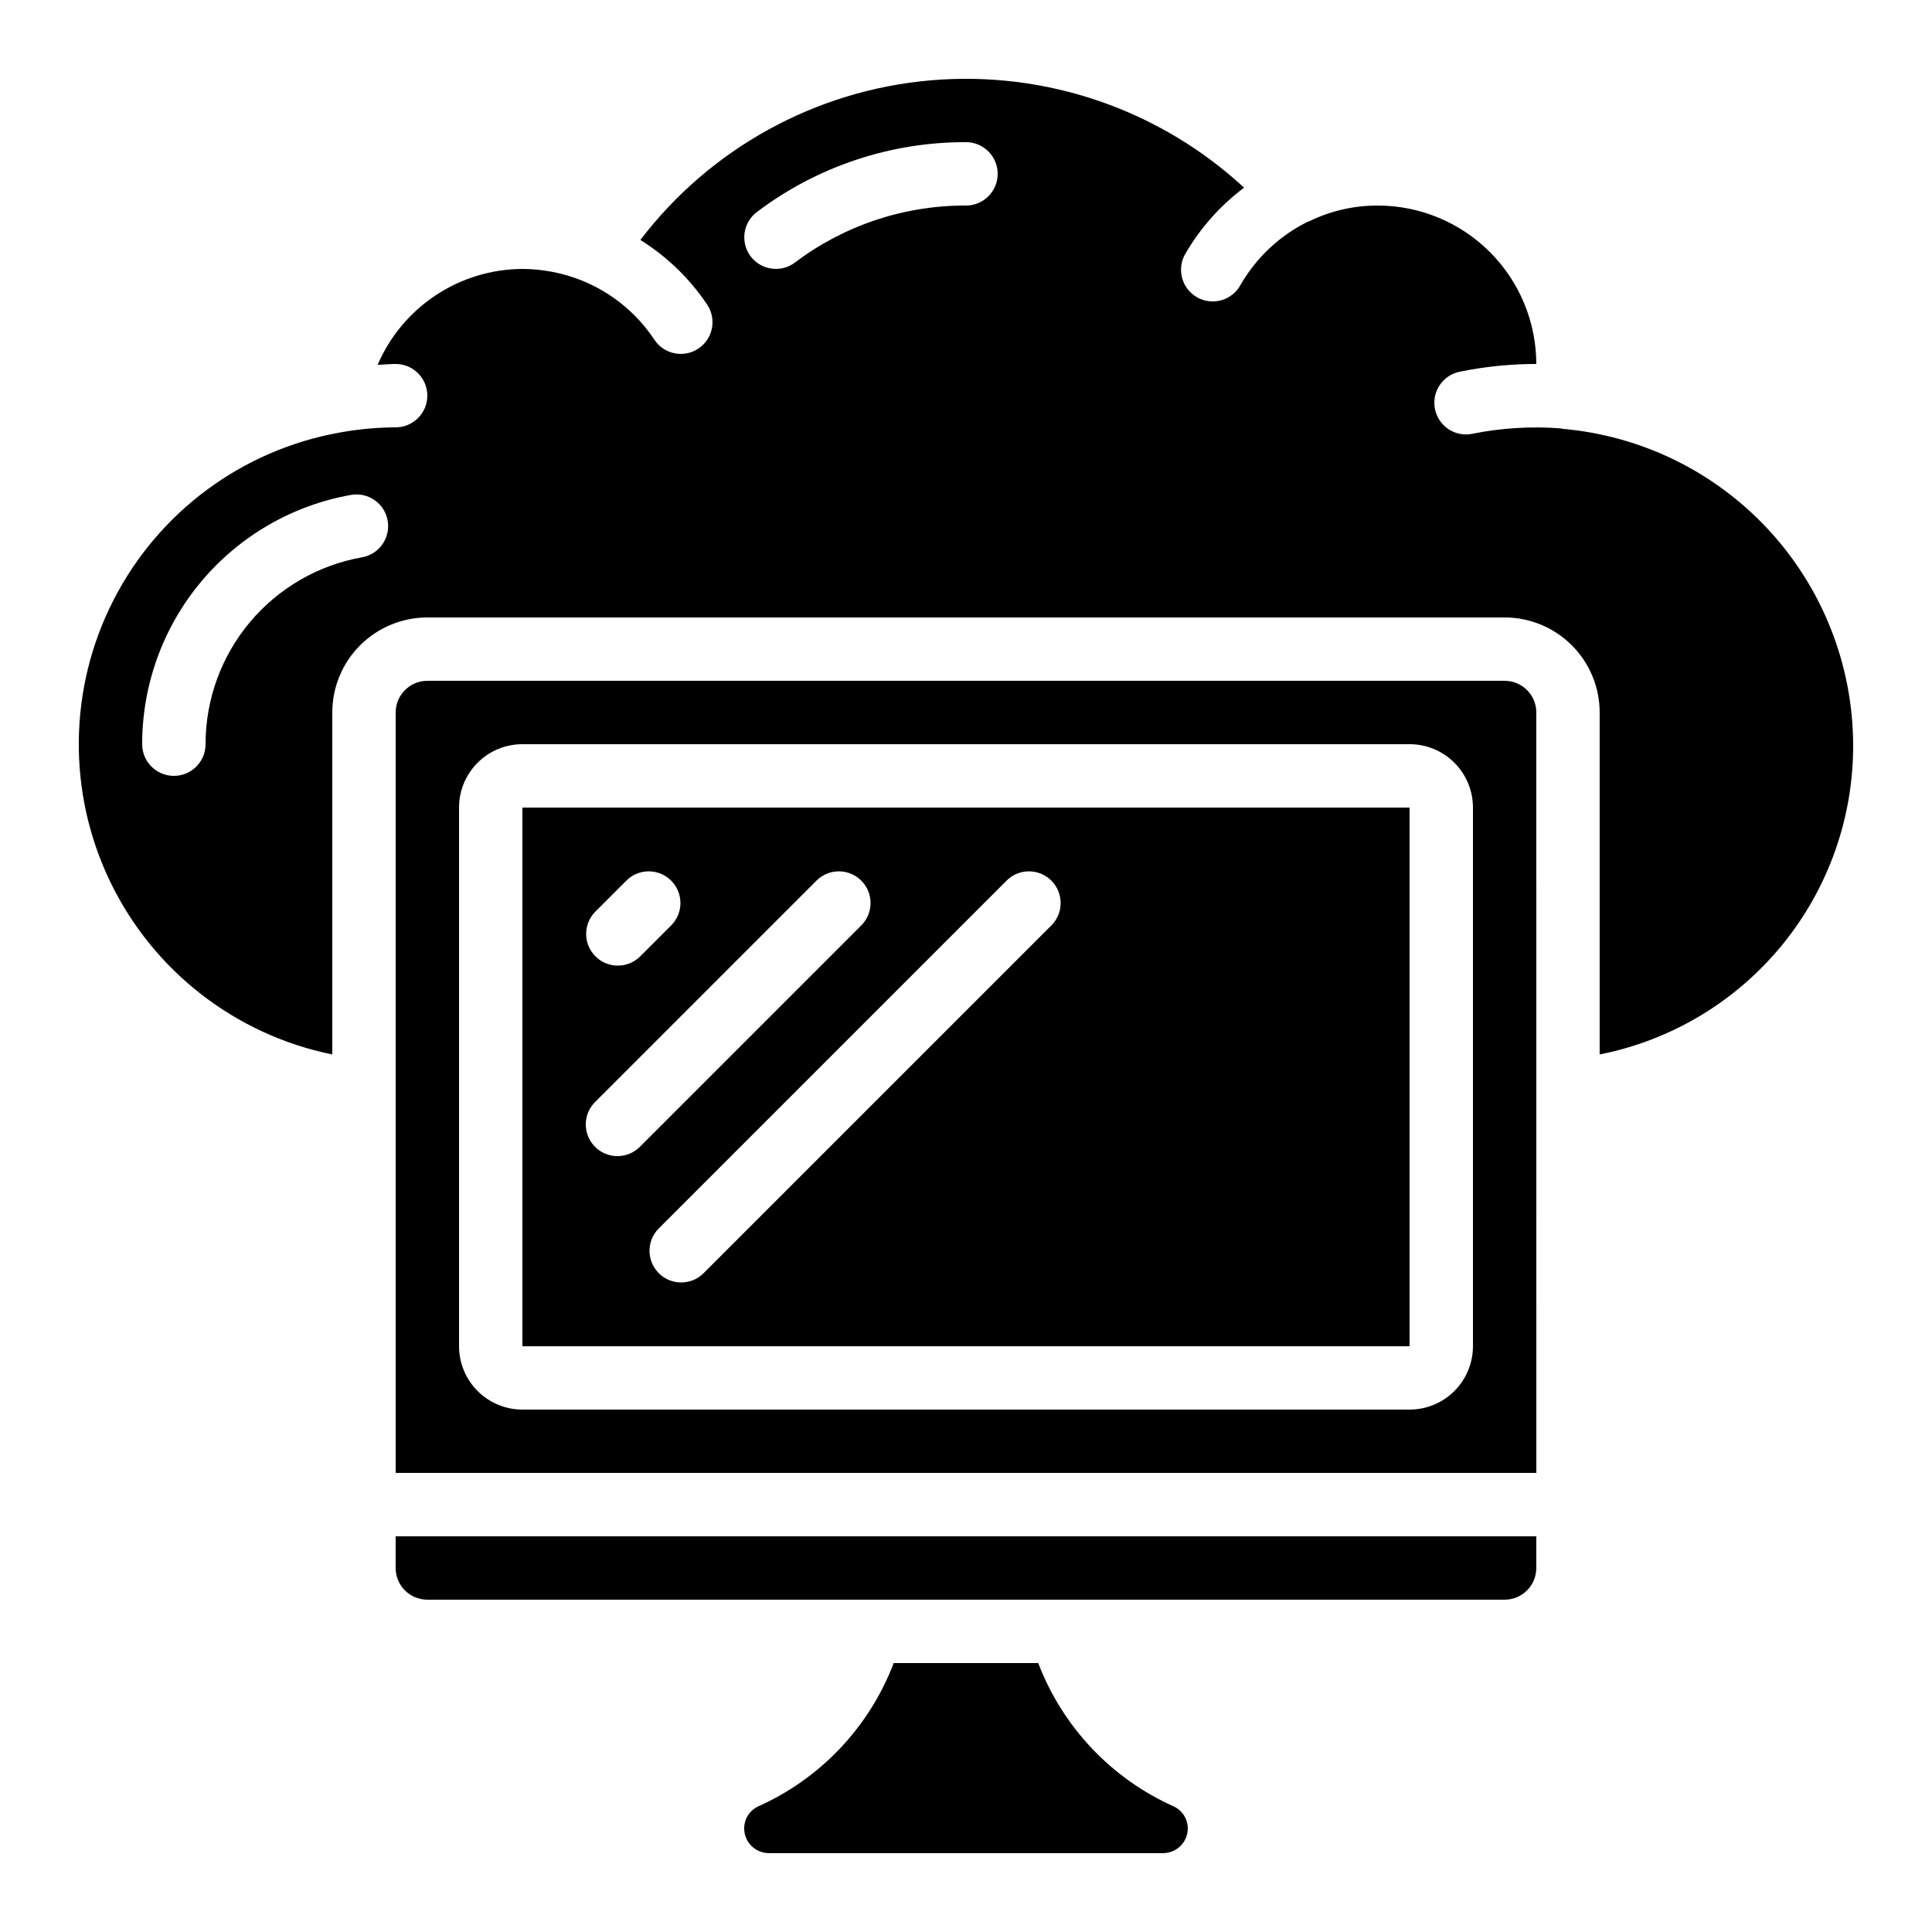
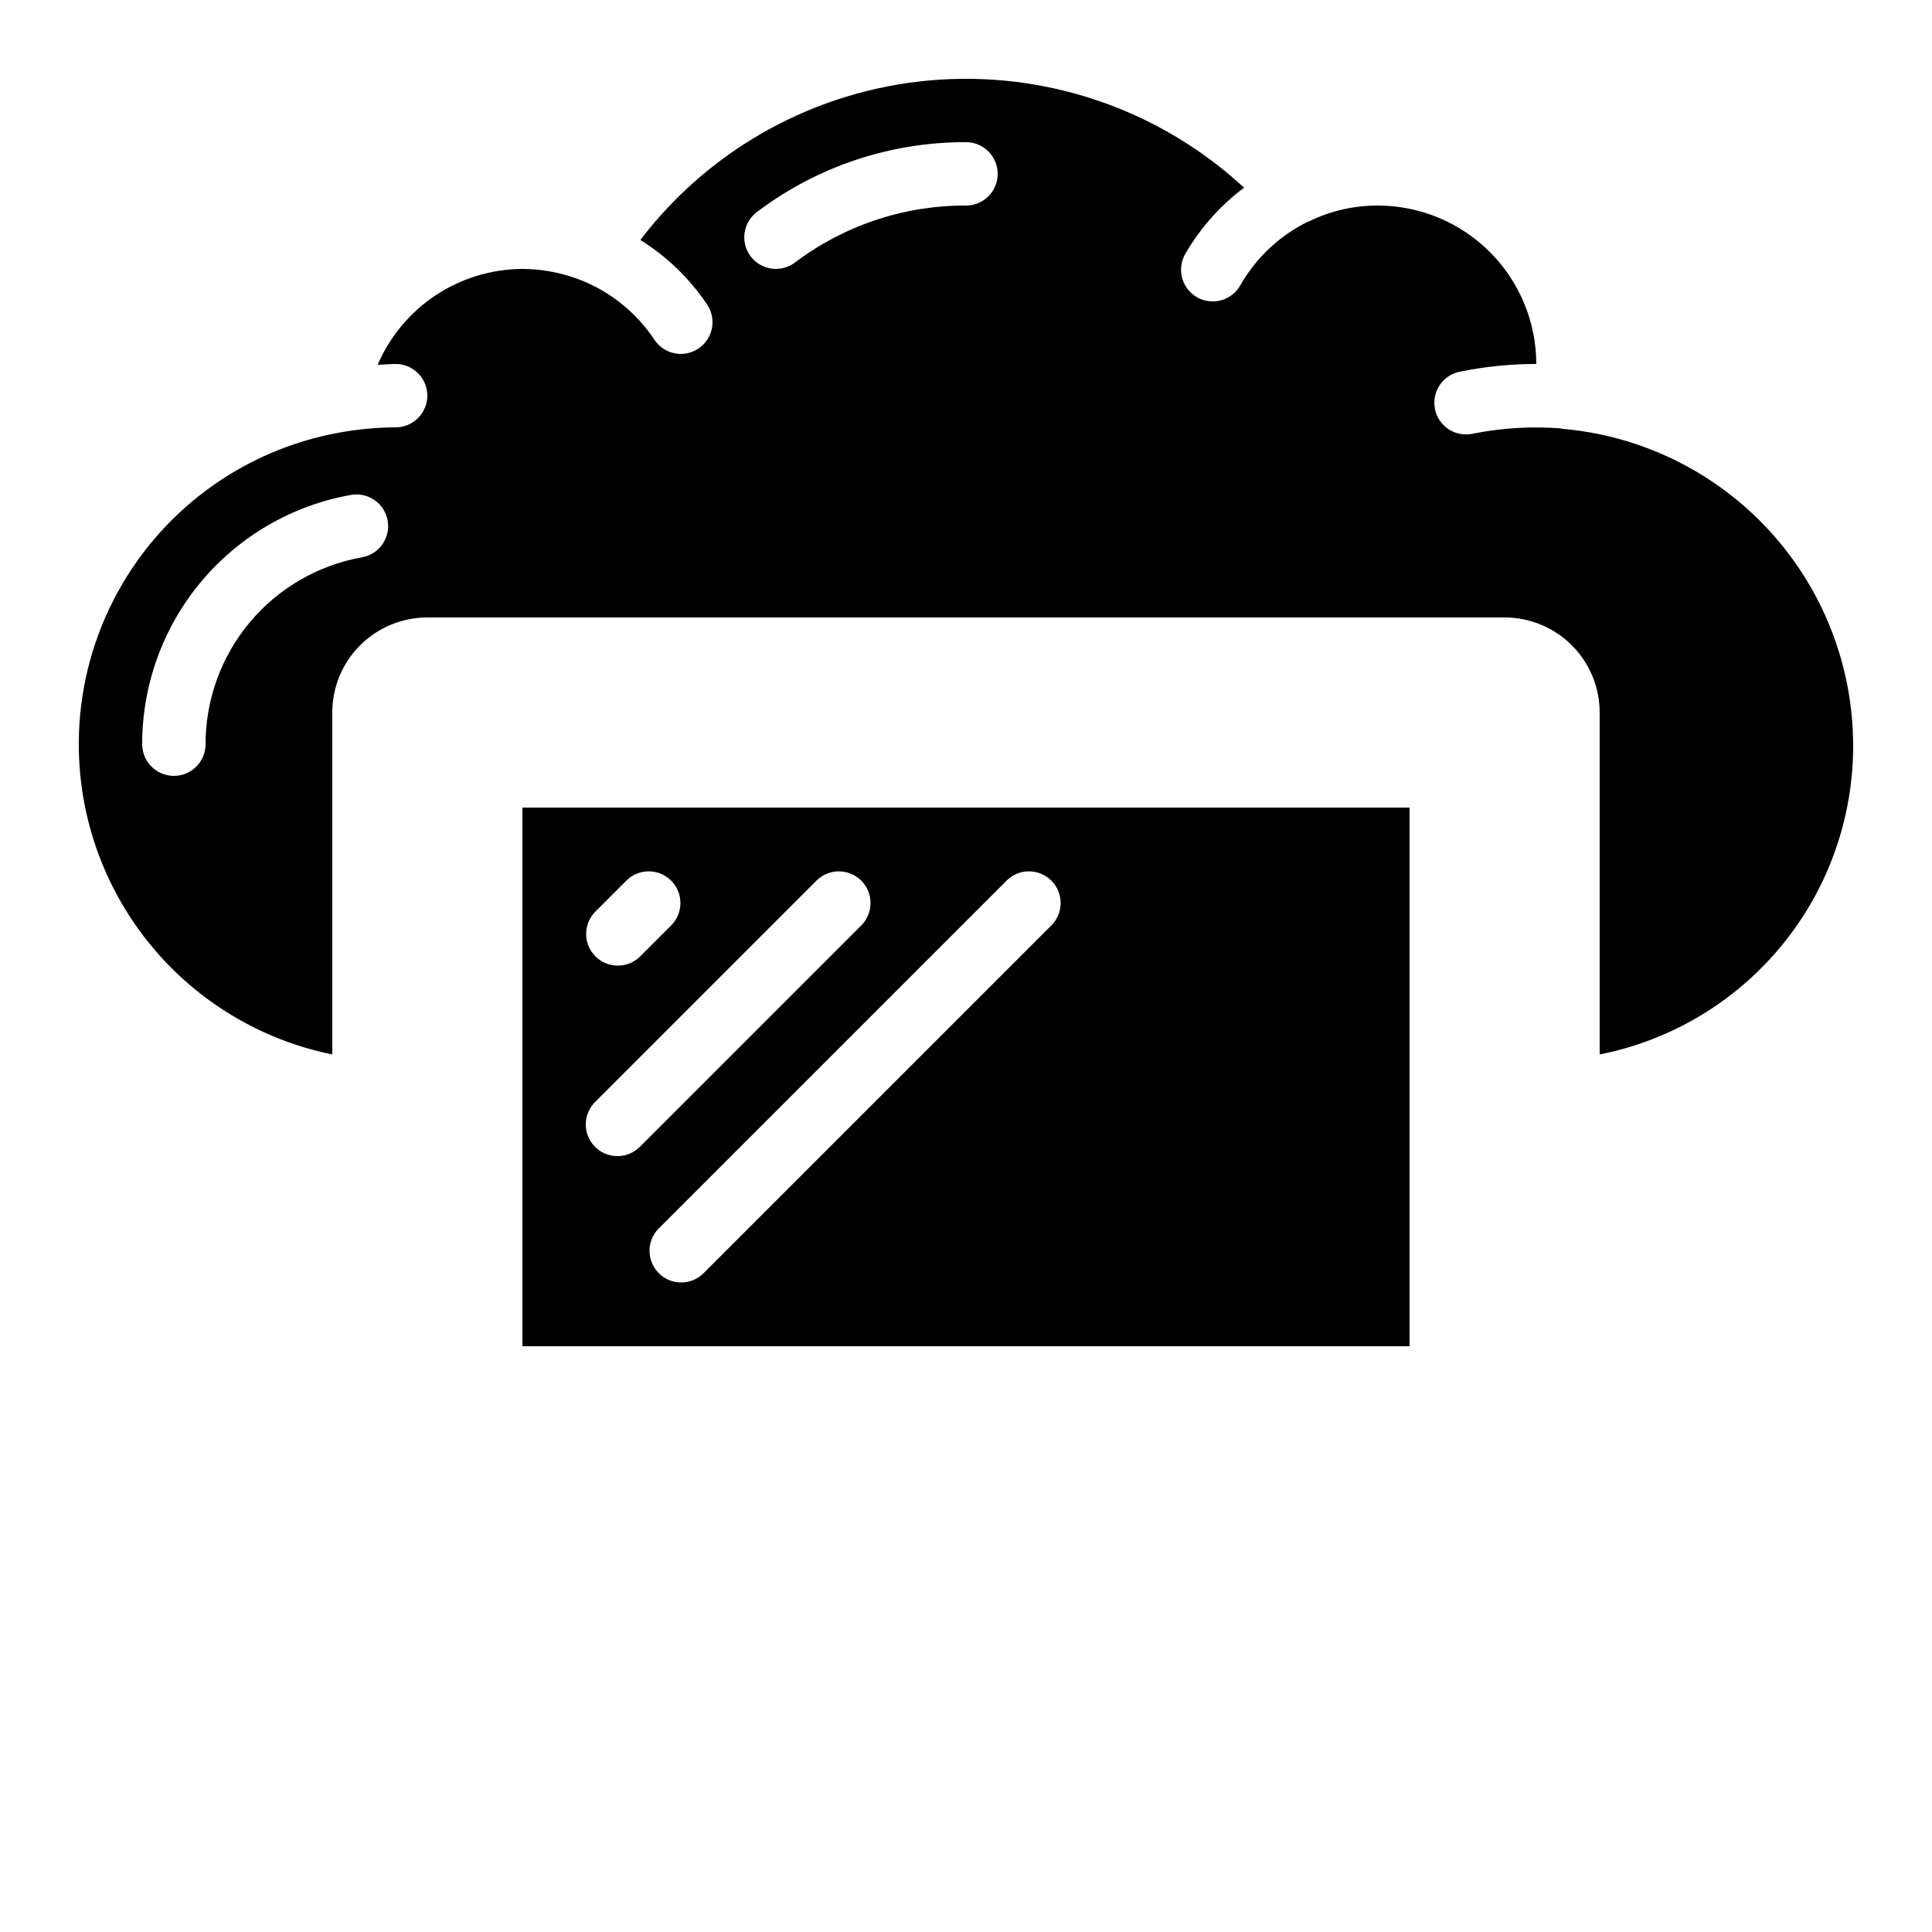
<svg xmlns="http://www.w3.org/2000/svg" fill="#000000" width="800px" height="800px" version="1.1" viewBox="144 144 512 512">
  <g>
    <path d="m232.06 423.44v-90.617c0-6.68 2.652-13.09 7.379-17.812 4.723-4.723 11.129-7.379 17.812-7.379h285.49c6.68 0 13.086 2.656 17.812 7.379 4.723 4.723 7.375 11.133 7.375 17.812v90.617c19.012-3.758 36.117-14.023 48.375-29.031 12.258-15.004 18.906-33.812 18.801-53.188-0.113-21.039-8.082-41.273-22.344-56.734-14.262-15.465-33.789-25.039-54.746-26.848-0.133 0-0.25-0.094-0.387-0.109-7.84-0.605-15.723-0.125-23.43 1.426-0.551 0.117-1.113 0.176-1.676 0.176-4.316 0.004-7.93-3.262-8.363-7.551-0.434-4.293 2.453-8.215 6.684-9.074 6.676-1.363 13.477-2.051 20.293-2.051-0.012-11.129-4.441-21.801-12.312-29.672-7.867-7.871-18.539-12.297-29.672-12.309-6.371-0.027-12.66 1.43-18.371 4.254h-0.145c-7.481 3.684-13.695 9.512-17.859 16.734-1.074 2-2.914 3.481-5.102 4.102-2.184 0.617-4.527 0.328-6.492-0.809-1.965-1.137-3.387-3.019-3.941-5.223-0.555-2.203-0.195-4.535 1-6.465 3.945-6.75 9.199-12.641 15.453-17.332-22.445-20.754-52.602-31.082-83.059-28.445-30.453 2.637-58.387 17.996-76.93 42.301 7.055 4.394 13.09 10.242 17.711 17.145 2.57 3.863 1.52 9.078-2.344 11.648-3.863 2.57-9.078 1.52-11.645-2.344-4.691-7.082-11.43-12.57-19.312-15.734-4.992-1.984-10.309-3.016-15.68-3.039-8.176 0.043-16.16 2.473-22.977 6.988-6.816 4.519-12.164 10.93-15.387 18.445 1.594-0.074 3.184-0.242 4.777-0.242v-0.004c4.637 0 8.398 3.762 8.398 8.398s-3.762 8.398-8.398 8.398c-4.981 0.027-9.953 0.488-14.855 1.383-25.816 4.625-47.988 21.055-59.922 44.414-11.938 23.355-12.262 50.949-0.879 74.582 11.383 23.633 33.16 40.582 58.863 45.809zm112.52-223.25c15.949-12.07 35.418-18.574 55.422-18.516 4.637 0 8.395 3.762 8.395 8.398s-3.758 8.398-8.395 8.398c-16.363-0.062-32.293 5.246-45.344 15.113-3.711 2.781-8.973 2.031-11.758-1.68-2.754-3.703-2.004-8.934 1.68-11.715zm-162.9 141.03c-0.008-15.758 5.527-31.012 15.641-43.09 10.117-12.078 24.16-20.211 39.672-22.969 4.562-0.816 8.926 2.227 9.738 6.793 0.816 4.566-2.227 8.926-6.793 9.738-11.629 2.07-22.156 8.164-29.738 17.223-7.582 9.055-11.734 20.492-11.723 32.305 0 4.637-3.762 8.395-8.398 8.395s-8.398-3.758-8.398-8.395z" />
-     <path d="m551.14 559.54v-8.398h-302.29v8.398c0 2.227 0.887 4.363 2.461 5.938 1.574 1.574 3.711 2.457 5.938 2.457h285.49c2.227 0 4.359-0.883 5.938-2.457 1.574-1.574 2.457-3.711 2.457-5.938z" />
-     <path d="m419.15 584.73h-38.309c-6.445 16.914-19.352 30.574-35.879 37.969-2.293 1.055-3.758 3.352-3.742 5.879 0.008 3.594 2.918 6.504 6.516 6.516h104.52c3.586-0.012 6.496-2.91 6.516-6.5 0.016-2.523-1.445-4.824-3.738-5.879-16.527-7.398-29.441-21.062-35.887-37.984z" />
    <path d="m282.44 358.02v142.75h235.11v-142.75zm19.254 27.652 8.398-8.398c3.293-3.184 8.531-3.137 11.77 0.102 3.238 3.238 3.285 8.477 0.105 11.77l-8.398 8.398c-3.297 3.18-8.531 3.137-11.77-0.102-3.242-3.242-3.285-8.477-0.105-11.773zm5.938 64.711c-3.394 0-6.457-2.047-7.754-5.184-1.301-3.137-0.582-6.746 1.816-9.148l58.777-58.777h0.004c3.293-3.184 8.531-3.137 11.77 0.102 3.238 3.238 3.285 8.477 0.102 11.77l-58.777 58.777c-1.574 1.574-3.711 2.461-5.938 2.461zm115.09-61.238-92.363 92.363v0.004c-3.293 3.18-8.531 3.137-11.77-0.105-3.238-3.238-3.285-8.473-0.102-11.77l92.363-92.363c3.293-3.184 8.531-3.137 11.77 0.102 3.242 3.238 3.285 8.477 0.105 11.77z" />
-     <path d="m551.14 332.82c0-2.227-0.883-4.363-2.457-5.938-1.578-1.574-3.711-2.461-5.938-2.461h-285.49c-4.641 0-8.398 3.762-8.398 8.398v201.52h302.29zm-16.793 167.94c0 4.453-1.77 8.723-4.918 11.875-3.148 3.148-7.422 4.918-11.875 4.918h-235.11c-4.453 0-8.723-1.77-11.875-4.918-3.148-3.152-4.918-7.422-4.918-11.875v-142.75c0-4.457 1.77-8.727 4.918-11.875 3.152-3.152 7.422-4.918 11.875-4.918h235.11c4.453 0 8.727 1.766 11.875 4.918 3.148 3.148 4.918 7.418 4.918 11.875z" />
  </g>
</svg>